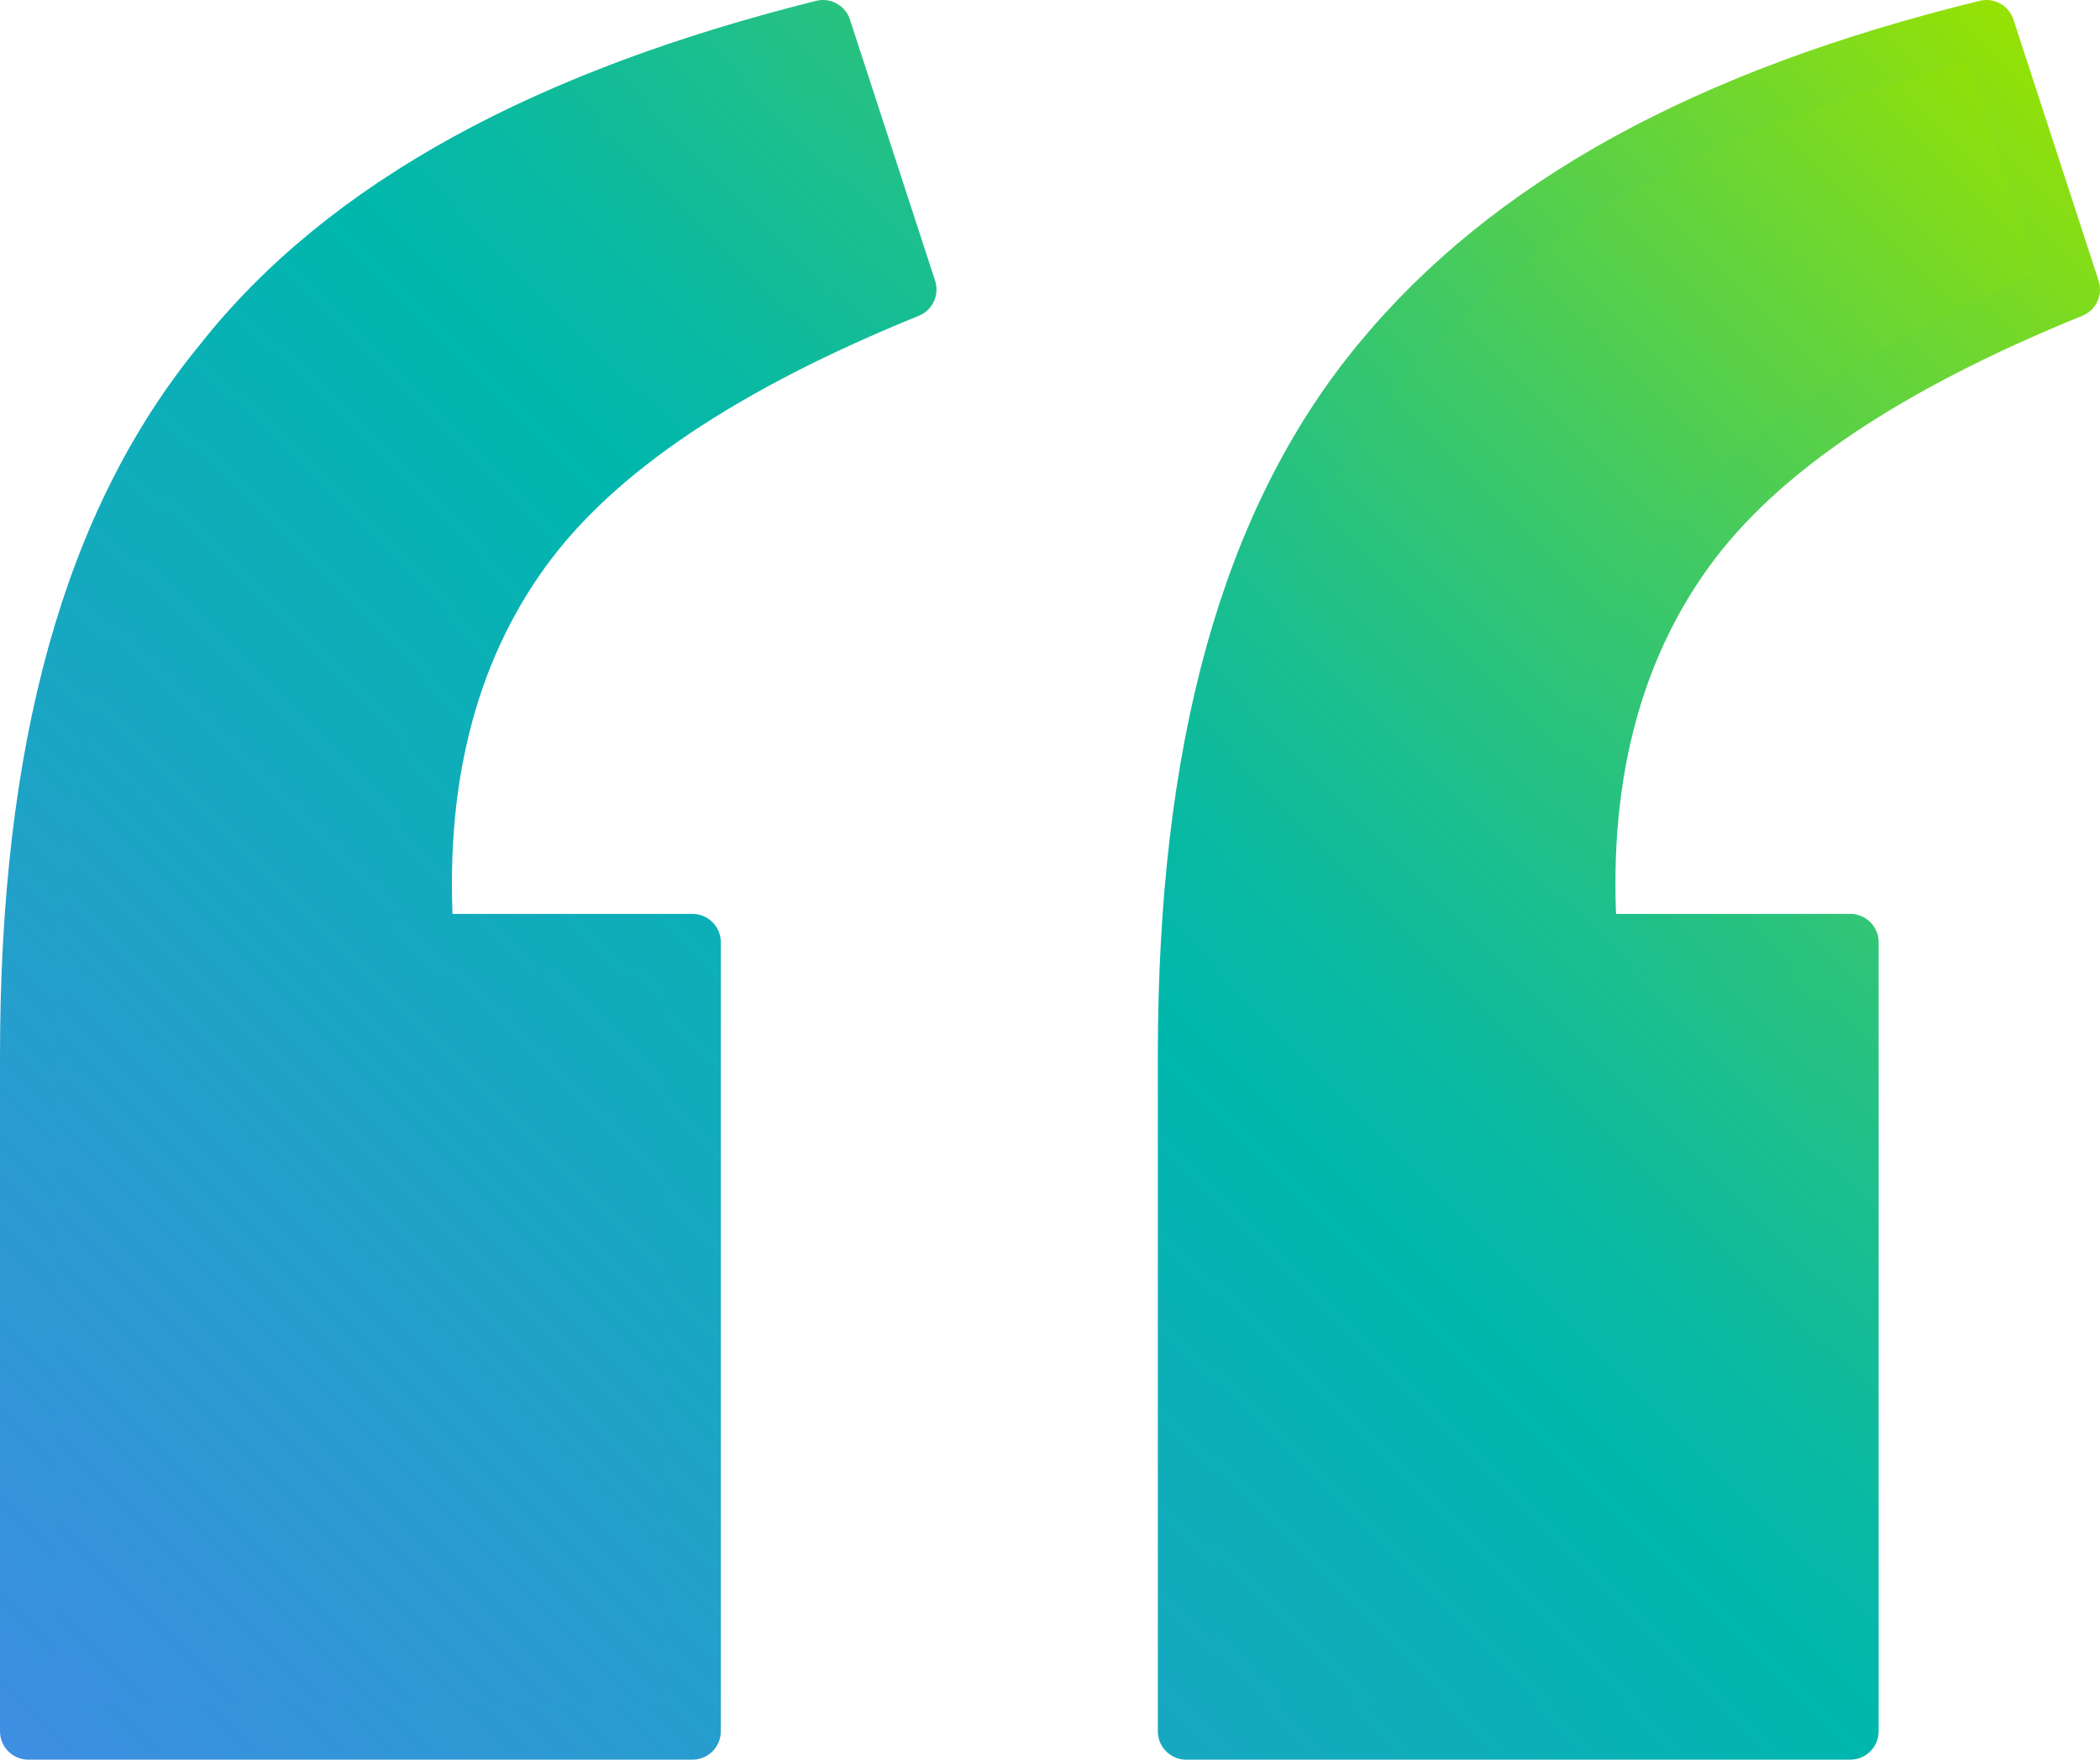
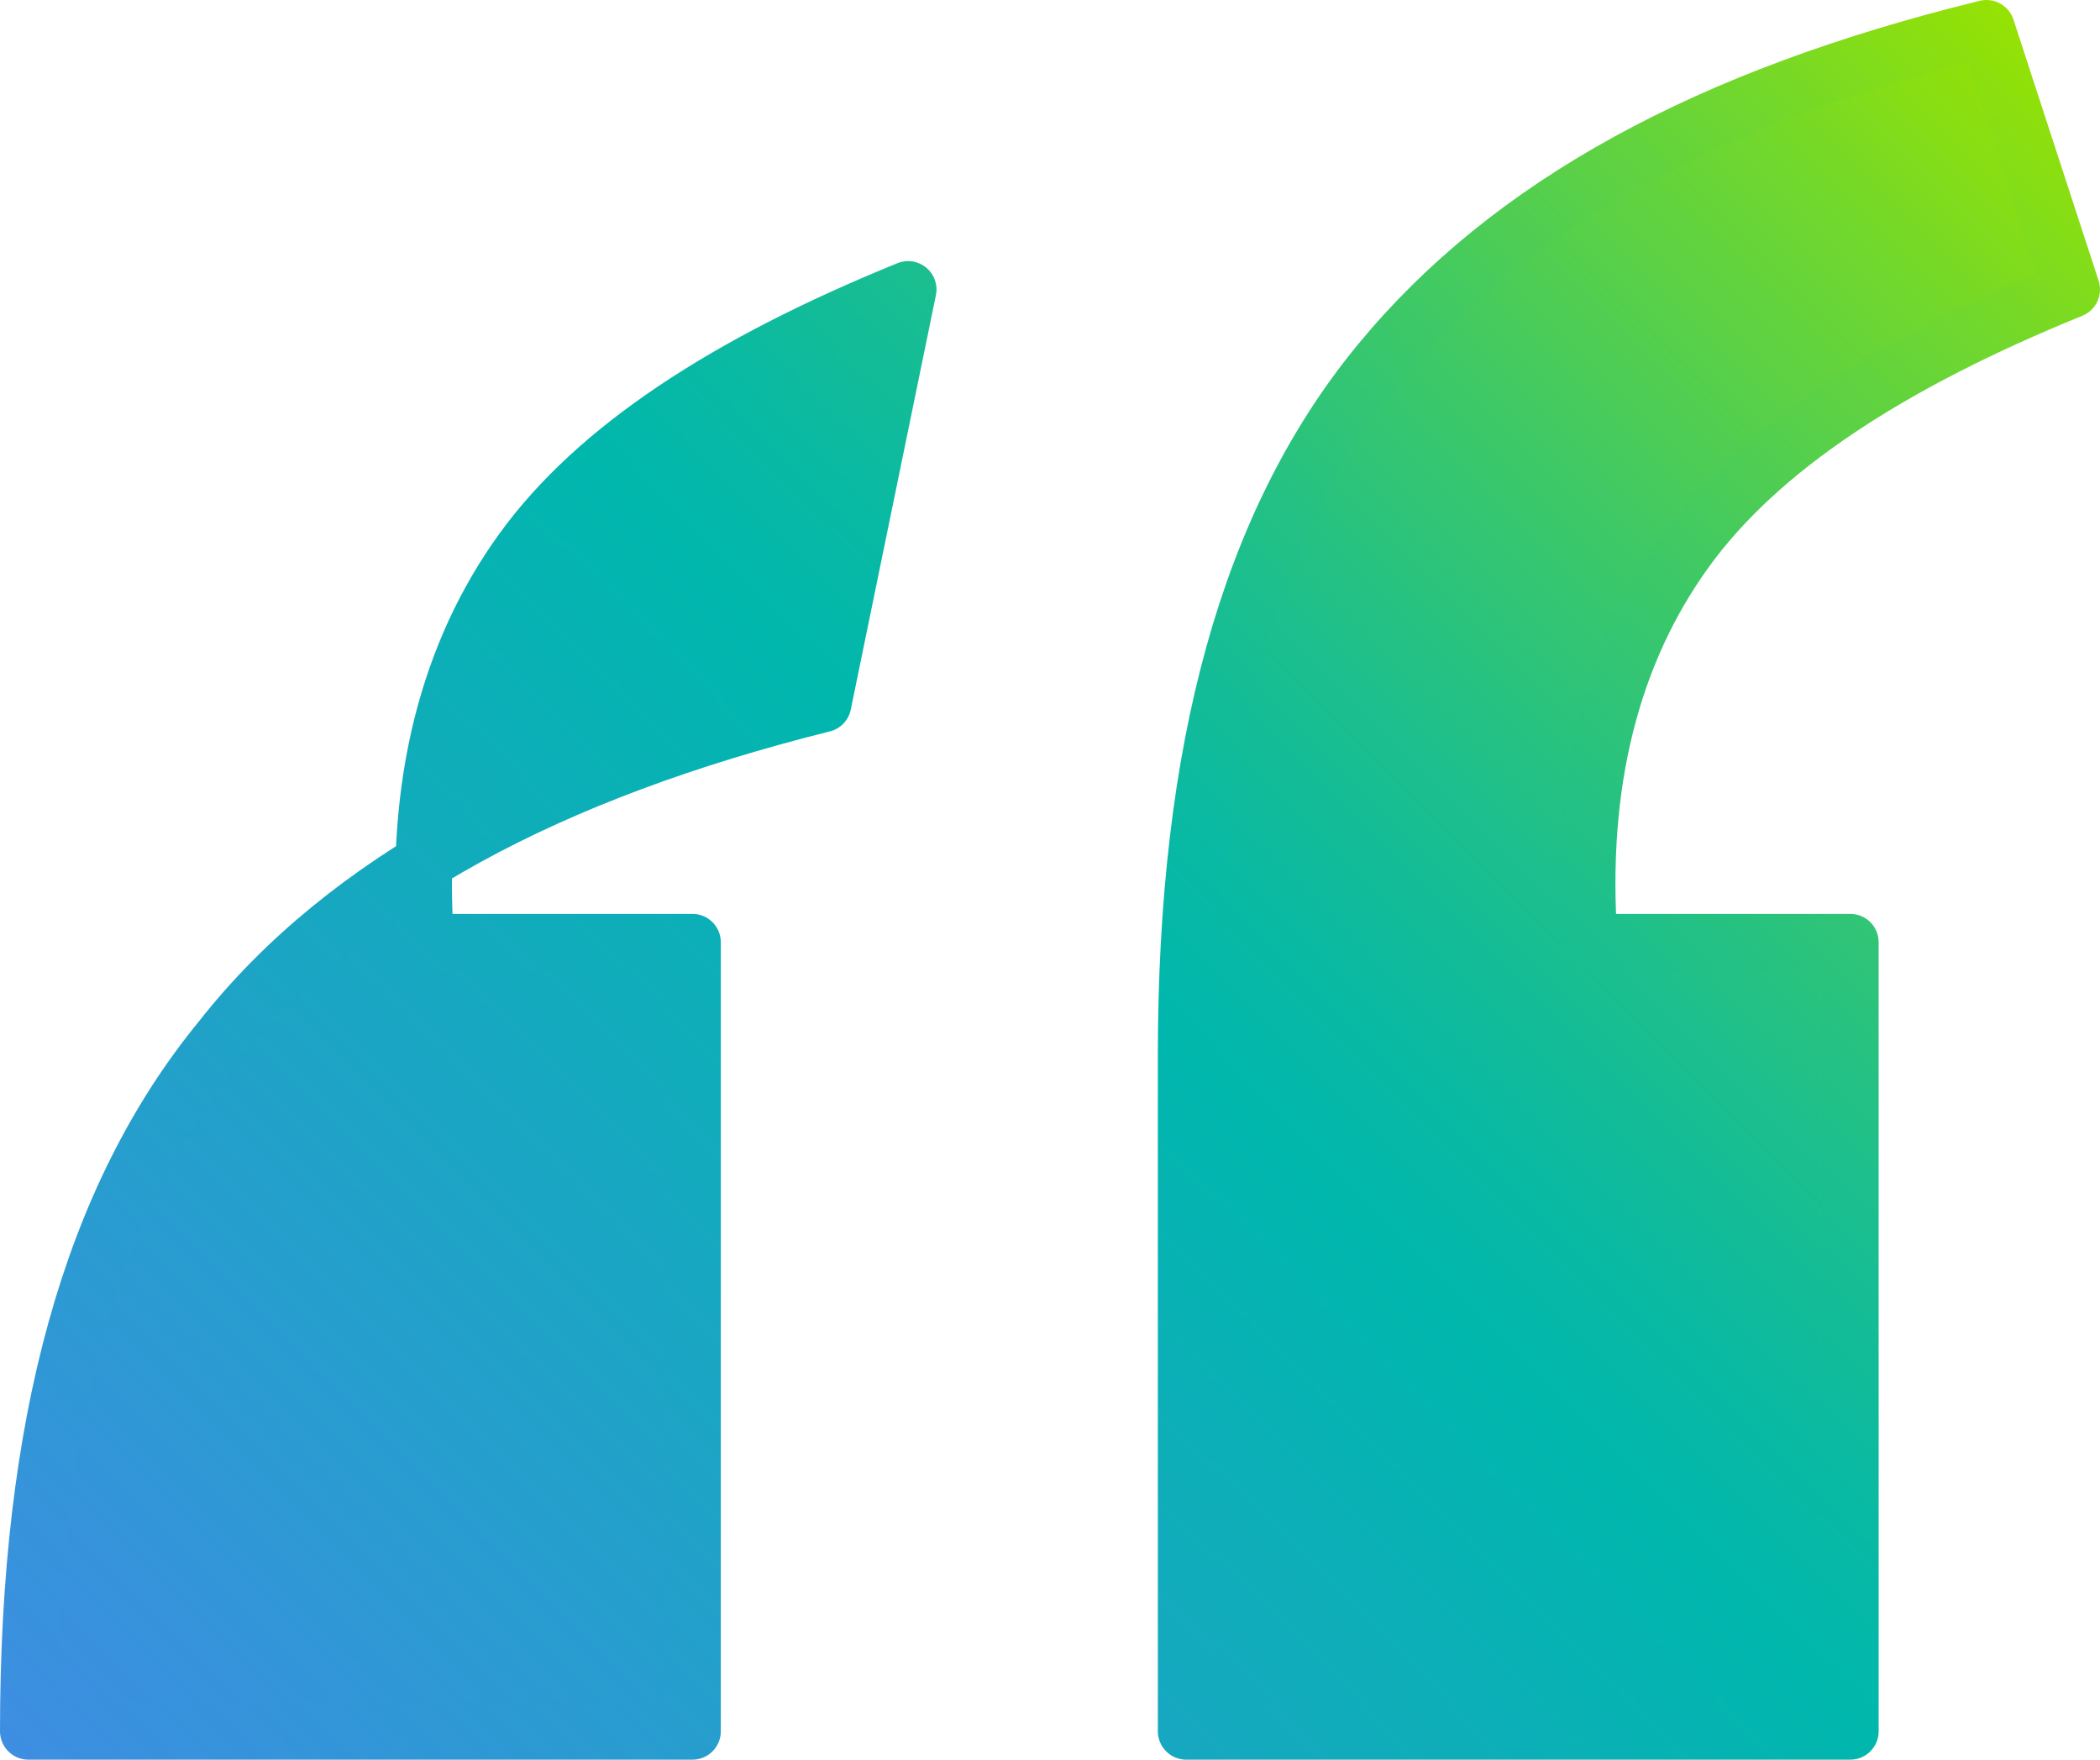
<svg xmlns="http://www.w3.org/2000/svg" version="1.1" id="Layer_1" x="0px" y="0px" viewBox="0 0 37 31" style="enable-background:new 0 0 37 31;" xml:space="preserve">
  <style type="text/css">
	
		.st0{fill:url(#SVGID_1_);stroke:url(#SVGID_00000158732122476778977580000011810363290983061674_);stroke-linecap:round;stroke-linejoin:round;stroke-miterlimit:10;}
</style>
  <g id="text">
    <g>
      <linearGradient id="SVGID_1_" gradientUnits="userSpaceOnUse" x1="3.321" y1="-1.32" x2="35.57" y2="30.93" gradientTransform="matrix(1 0 0 -1 0 32)">
        <stop offset="0" style="stop-color:#3E8EE2" />
        <stop offset="0.5" style="stop-color:#00B7AD" />
        <stop offset="0.557" style="stop-color:#08B9A4" />
        <stop offset="0.65" style="stop-color:#1DBF8C" />
        <stop offset="0.768" style="stop-color:#40C964" />
        <stop offset="0.904" style="stop-color:#70D72E" />
        <stop offset="1" style="stop-color:#96E203" />
      </linearGradient>
      <linearGradient id="SVGID_00000141453215184058073680000001587241523646136738_" gradientUnits="userSpaceOnUse" x1="2.967" y1="-1.674" x2="35.924" y2="31.283" gradientTransform="matrix(1 0 0 -1 0 32)">
        <stop offset="0" style="stop-color:#3E8EE2" />
        <stop offset="0.5" style="stop-color:#00B7AD" />
        <stop offset="0.557" style="stop-color:#08B9A4" />
        <stop offset="0.65" style="stop-color:#1DBF8C" />
        <stop offset="0.768" style="stop-color:#40C964" />
        <stop offset="0.904" style="stop-color:#70D72E" />
        <stop offset="1" style="stop-color:#96E203" />
      </linearGradient>
-       <path style="fill:url(#SVGID_1_);stroke:url(#SVGID_00000141453215184058073680000001587241523646136738_);stroke-linecap:round;stroke-linejoin:round;stroke-miterlimit:10;" d="    M9.2,9.7c-1.3,1.8-1.9,4.1-1.7,6.9h4.7v13.9H0.5V18.6c0-5.4,1.1-9.4,3.4-12.2c2.2-2.8,5.8-4.7,10.6-5.9L16,5.1    C12.8,6.4,10.5,7.9,9.2,9.7z M29.7,9.7c-1.3,1.8-1.9,4.1-1.7,6.9h4.6v13.9H20.9V18.6c0-5.4,1.1-9.4,3.4-12.2S30.1,1.7,35,0.5    l1.5,4.6C33.3,6.4,31,7.9,29.7,9.7z" />
+       <path style="fill:url(#SVGID_1_);stroke:url(#SVGID_00000141453215184058073680000001587241523646136738_);stroke-linecap:round;stroke-linejoin:round;stroke-miterlimit:10;" d="    M9.2,9.7c-1.3,1.8-1.9,4.1-1.7,6.9h4.7v13.9H0.5c0-5.4,1.1-9.4,3.4-12.2c2.2-2.8,5.8-4.7,10.6-5.9L16,5.1    C12.8,6.4,10.5,7.9,9.2,9.7z M29.7,9.7c-1.3,1.8-1.9,4.1-1.7,6.9h4.6v13.9H20.9V18.6c0-5.4,1.1-9.4,3.4-12.2S30.1,1.7,35,0.5    l1.5,4.6C33.3,6.4,31,7.9,29.7,9.7z" />
    </g>
  </g>
</svg>